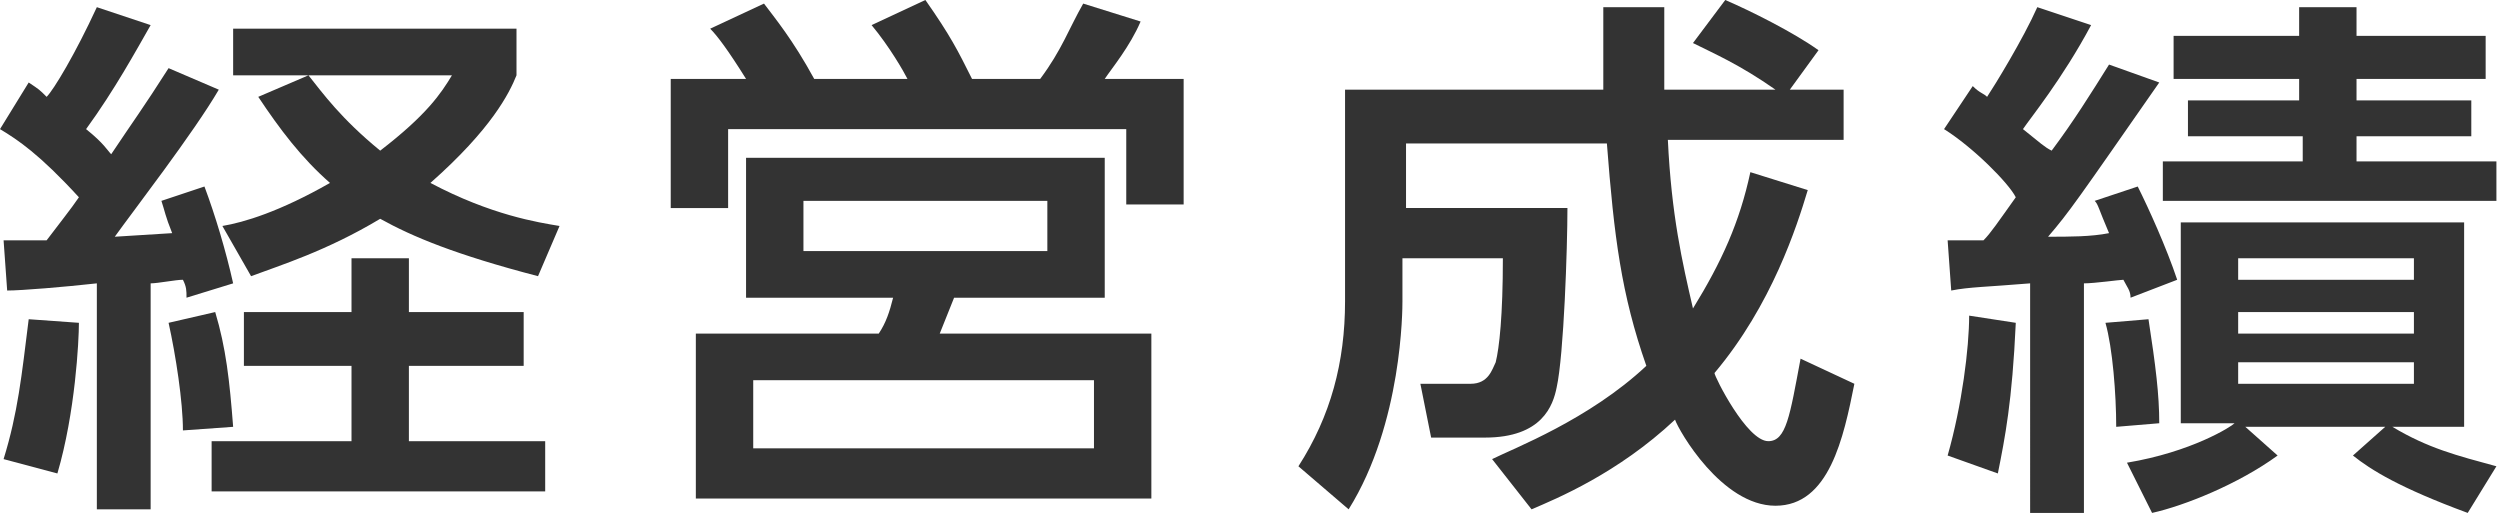
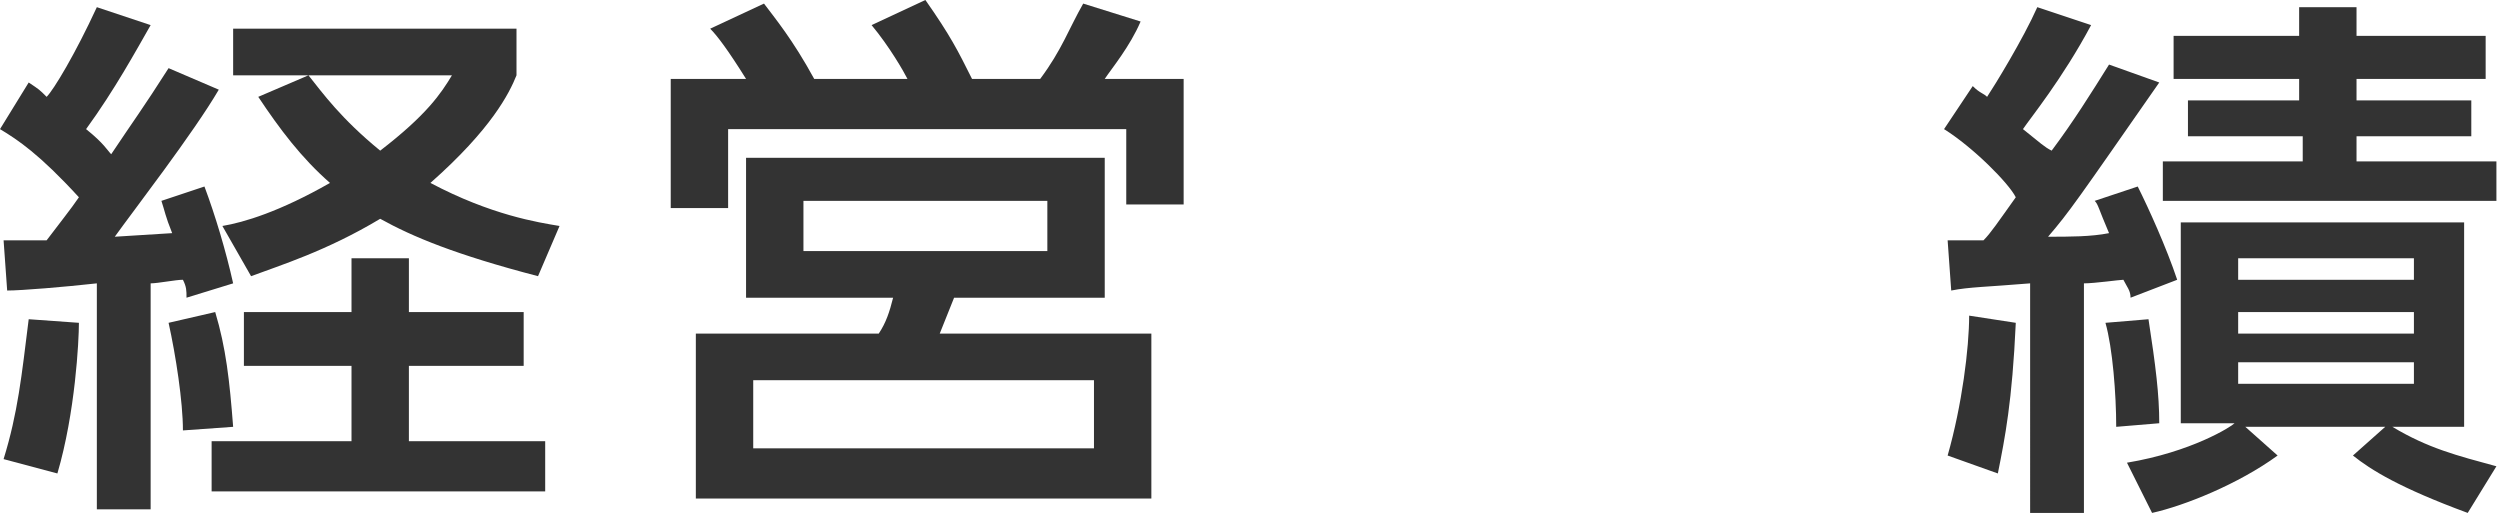
<svg xmlns="http://www.w3.org/2000/svg" version="1.1" id="レイヤー_1" x="0px" y="0px" width="69.7px" height="14.3px" viewBox="0 0 69.7 14.3" style="enable-background:new 0 0 69.7 14.3;" xml:space="preserve">
  <style type="text/css">
	.st0{fill:#333333;}
</style>
  <g>
-     <path class="st0" d="M0.1,6.7c0.4,0,0.5,0,1.2,0C1.6,6.3,2,5.8,2.2,5.5C1.1,4.3,0.5,3.9,0,3.6l0.8-1.3c0.3,0.2,0.3,0.2,0.5,0.4   c0.2-0.2,0.8-1.2,1.4-2.5l1.5,0.5c-0.4,0.7-1,1.8-1.8,2.9c0.5,0.4,0.6,0.6,0.7,0.7c0.6-0.9,0.9-1.3,1.6-2.4l1.4,0.6   C5.4,3.7,3.7,5.9,3.2,6.6l1.6-0.1C4.6,6,4.6,5.9,4.5,5.6l1.2-0.4C6,6,6.3,7,6.5,7.9L5.2,8.3c0-0.2,0-0.3-0.1-0.5   c-0.2,0-0.7,0.1-0.9,0.1v6.3H2.7V7.9C1.8,8,0.6,8.1,0.2,8.1L0.1,6.7z M2.2,9c0,0.5-0.1,2.5-0.6,4.2l-1.5-0.4   c0.4-1.3,0.5-2.3,0.7-3.9L2.2,9z M6,8.7c0.3,1,0.4,1.9,0.5,3.2L5.1,12c0-0.8-0.2-2.1-0.4-3L6,8.7z M14.6,8.7v1.5h-3.2v2.1h3.8v1.4   H5.9v-1.4h3.9v-2.1h-3V8.7h3V7.2h1.6v1.5H14.6z M8.6,2.1c0.4,0.5,0.9,1.2,2,2.1c1.3-1,1.7-1.6,2-2.1H6.5V0.8h7.9v1.3   c-0.2,0.5-0.7,1.5-2.4,3c1.7,0.9,3,1.1,3.6,1.2L15,7.7c-2.3-0.6-3.5-1.1-4.4-1.6C9.1,7,7.8,7.4,7,7.7L6.2,6.3   c0.6-0.1,1.6-0.4,3-1.2c-0.8-0.7-1.4-1.5-2-2.4L8.6,2.1z" />
+     <path class="st0" d="M0.1,6.7c0.4,0,0.5,0,1.2,0C1.6,6.3,2,5.8,2.2,5.5C1.1,4.3,0.5,3.9,0,3.6l0.8-1.3c0.3,0.2,0.3,0.2,0.5,0.4   c0.2-0.2,0.8-1.2,1.4-2.5l1.5,0.5c-0.4,0.7-1,1.8-1.8,2.9c0.5,0.4,0.6,0.6,0.7,0.7c0.6-0.9,0.9-1.3,1.6-2.4l1.4,0.6   C5.4,3.7,3.7,5.9,3.2,6.6l1.6-0.1C4.6,6,4.6,5.9,4.5,5.6l1.2-0.4C6,6,6.3,7,6.5,7.9L5.2,8.3c0-0.2,0-0.3-0.1-0.5   c-0.2,0-0.7,0.1-0.9,0.1v6.3H2.7V7.9C1.8,8,0.6,8.1,0.2,8.1L0.1,6.7z M2.2,9c0,0.5-0.1,2.5-0.6,4.2l-1.5-0.4   c0.4-1.3,0.5-2.3,0.7-3.9L2.2,9M6,8.7c0.3,1,0.4,1.9,0.5,3.2L5.1,12c0-0.8-0.2-2.1-0.4-3L6,8.7z M14.6,8.7v1.5h-3.2v2.1h3.8v1.4   H5.9v-1.4h3.9v-2.1h-3V8.7h3V7.2h1.6v1.5H14.6z M8.6,2.1c0.4,0.5,0.9,1.2,2,2.1c1.3-1,1.7-1.6,2-2.1H6.5V0.8h7.9v1.3   c-0.2,0.5-0.7,1.5-2.4,3c1.7,0.9,3,1.1,3.6,1.2L15,7.7c-2.3-0.6-3.5-1.1-4.4-1.6C9.1,7,7.8,7.4,7,7.7L6.2,6.3   c0.6-0.1,1.6-0.4,3-1.2c-0.8-0.7-1.4-1.5-2-2.4L8.6,2.1z" />
    <path class="st0" d="M25.3,2.2c-0.1-0.2-0.5-0.9-1-1.5L25.8,0c0.7,1,0.9,1.4,1.3,2.2h1.9c0.6-0.8,0.8-1.4,1.2-2.1l1.6,0.5   c-0.3,0.7-0.8,1.3-1,1.6H33v3.5h-1.6V3.6H20.3v2.2h-1.6V2.2h2.1c-0.5-0.8-0.8-1.2-1-1.4l1.5-0.7c0.3,0.4,0.8,1,1.4,2.1H25.3z    M30.8,8.3h-4.2l-0.4,1h5.9v4.6H19.4V9.3h5.1c0.2-0.3,0.3-0.6,0.4-1h-4.1V4.4h10V8.3z M30.5,10.6H21v1.9h9.5V10.6z M29.2,5.6h-6.8   v1.4h6.8V5.6z" />
-     <path class="st0" d="M41.6,12.8c0.6-0.3,2.7-1.1,4.3-2.6c-0.7-2-0.9-3.6-1.1-6.2h-5.6v1.8h4.5c0,1.1-0.1,4.1-0.3,5   c-0.1,0.5-0.4,1.4-2,1.4h-1.5l-0.3-1.5H41c0.5,0,0.6-0.4,0.7-0.6c0.1-0.4,0.2-1.3,0.2-2.9h-2.8v1.2c0,0.2,0,3.4-1.5,5.8L36.2,13   c0.9-1.4,1.3-2.9,1.3-4.6V2.5h7.2c0-0.5,0-2.1,0-2.3h1.7c0,0.6,0,0.9,0,2.3h3.1c-1-0.7-1.7-1-2.3-1.3L48.1,0   c0.7,0.3,1.9,0.9,2.6,1.4l-0.8,1.1h1.5v1.4h-4.9c0.1,2.1,0.4,3.4,0.7,4.7c0.8-1.3,1.3-2.4,1.6-3.8l1.6,0.5c-0.3,1-1,3.2-2.6,5.1   c0,0.1,0.9,1.9,1.5,1.9c0.5,0,0.6-0.7,0.9-2.3l1.5,0.7c-0.3,1.5-0.7,3.4-2.2,3.4c-1.5,0-2.7-2.1-2.8-2.4c-1.6,1.5-3.3,2.2-4,2.5   L41.6,12.8z" />
    <path class="st0" d="M54.3,6.7c0.2,0,0.7,0,1,0c0.2-0.2,0.4-0.5,0.9-1.2C56,5.1,55,4.1,54.2,3.6L55,2.4c0.2,0.2,0.3,0.2,0.4,0.3   c0.2-0.3,1-1.6,1.4-2.5l1.5,0.5c-0.8,1.5-1.7,2.6-1.9,2.9C56.9,4,57,4.1,57.2,4.2c0.6-0.8,1.1-1.6,1.6-2.4l1.4,0.5   c-2.3,3.3-2.5,3.6-3.1,4.3c0.6,0,1.2,0,1.7-0.1c-0.3-0.7-0.3-0.8-0.4-0.9l1.2-0.4c0.3,0.6,0.8,1.7,1.1,2.6l-1.3,0.5   c0-0.2-0.1-0.3-0.2-0.5c-0.1,0-0.8,0.1-1.1,0.1v6.4h-1.5V7.9C55.4,8,54.9,8,54.4,8.1L54.3,6.7z M56.2,9c-0.1,2.2-0.3,3.2-0.5,4.2   l-1.4-0.5c0.4-1.4,0.6-3,0.6-3.9L56.2,9z M59.9,8.9c0.2,1.3,0.3,2.1,0.3,2.9L59,11.9c0-0.9-0.1-2.2-0.3-2.9L59.9,8.9z M59.3,12.9   c1.8-0.3,2.9-1,3-1.1h-1.5V6.2h7.9v5.7h-2c1,0.6,1.8,0.8,2.9,1.1l-0.8,1.3c-1.9-0.7-2.7-1.2-3.2-1.6l0.9-0.8h-3.9l0.9,0.8   c-1.1,0.8-2.6,1.4-3.5,1.6L59.3,12.9z M64.1,0.2h1.6V1h3.6v1.2h-3.6v0.6h3.2v1h-3.2v0.7h3.9v1.1h-9.3V4.5h3.9V3.8H61v-1h3.1V2.2   h-3.5V1h3.5V0.2z M62.4,7.2v0.6h4.9V7.2H62.4z M62.4,8.7v0.6h4.9V8.7H62.4z M62.4,10.1v0.6h4.9v-0.6H62.4z" />
  </g>
</svg>